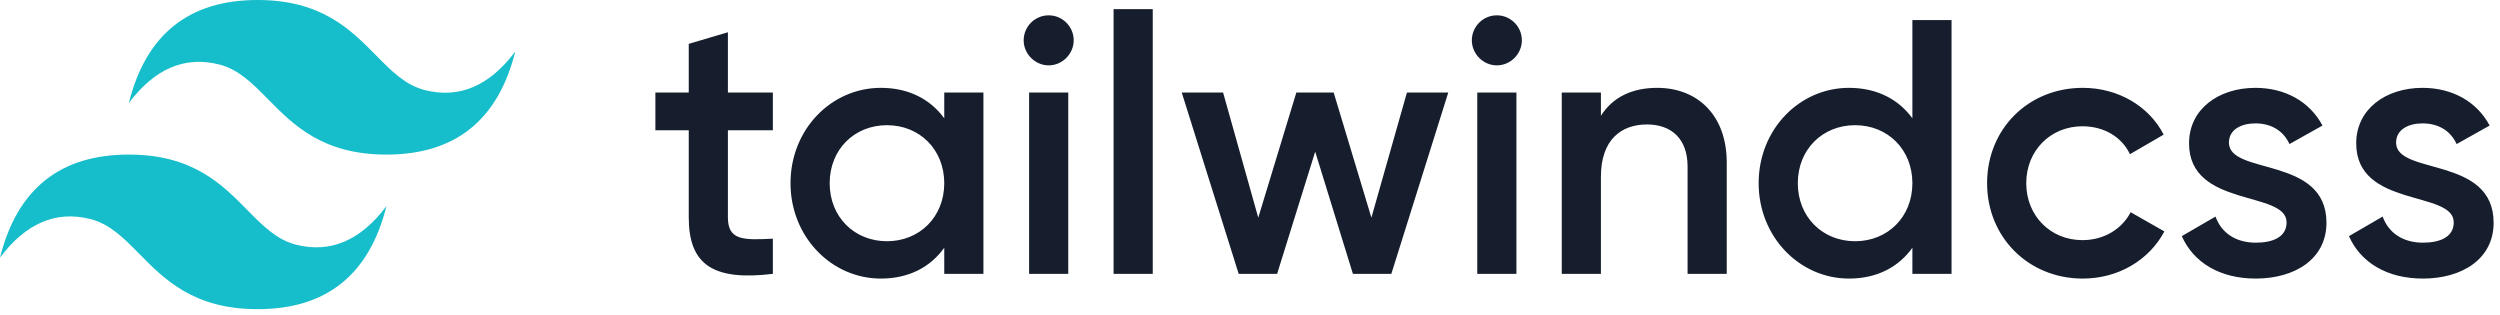
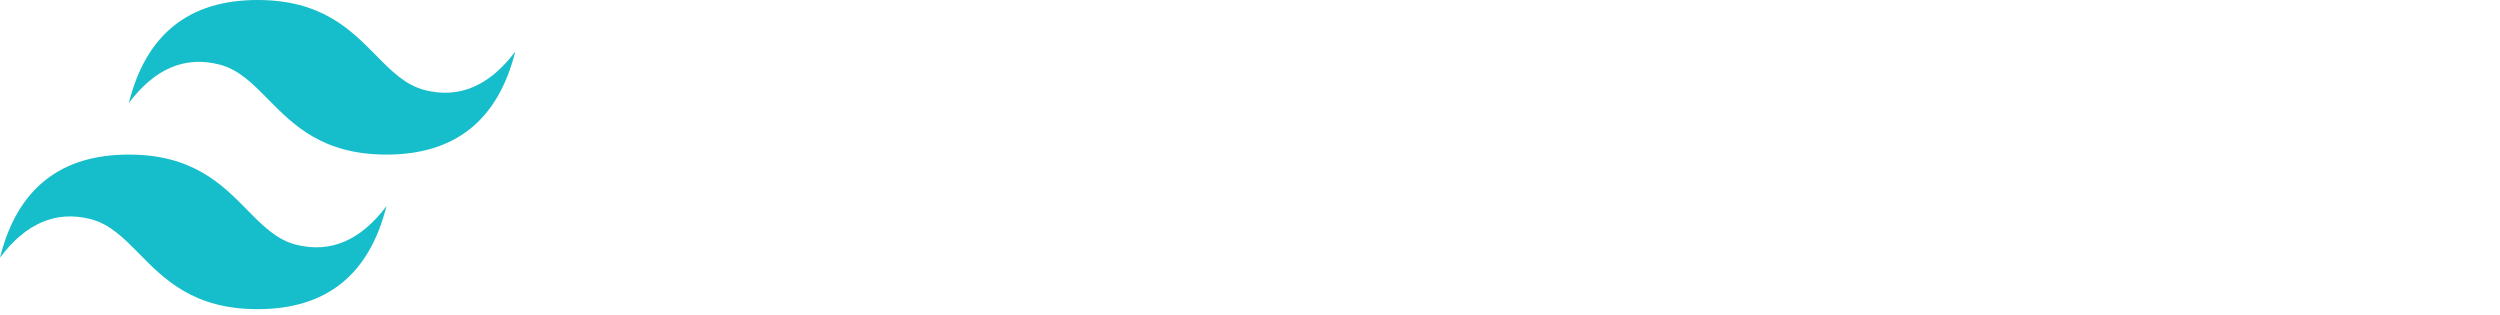
<svg xmlns="http://www.w3.org/2000/svg" width="262px" height="33px" viewBox="0 0 262 33" version="1.1">
  <title>tailwindcss</title>
  <desc>Created with Sketch.</desc>
  <g id="Page-1" stroke="none" stroke-width="1" fill="none" fill-rule="evenodd">
    <g id="tailwindcss">
      <path d="M27,0 C19.8,0 15.3,3.6 13.5,10.8 C16.2,7.2 19.35,5.85 22.95,6.75 C25.004,7.263 26.472,8.754 28.097,10.403 C30.744,13.09 33.808,16.2 40.5,16.2 C47.7,16.2 52.2,12.6 54,5.4 C51.3,9 48.15,10.35 44.55,9.45 C42.496,8.937 41.028,7.446 39.403,5.797 C36.756,3.11 33.692,0 27,0 Z M13.5,16.2 C6.3,16.2 1.8,19.8 0,27 C2.7,23.4 5.85,22.05 9.45,22.95 C11.504,23.463 12.972,24.954 14.597,26.603 C17.244,29.29 20.308,32.4 27,32.4 C34.2,32.4 38.7,28.8 40.5,21.6 C37.8,25.2 34.65,26.55 31.05,25.65 C28.996,25.137 27.528,23.646 25.903,21.997 C23.256,19.31 20.192,16.2 13.5,16.2 Z" id="Shape" fill="#16BDCA" />
-       <path d="M80.996,13.652 L76.284,13.652 L76.284,22.772 C76.284,25.204 77.88,25.166 80.996,25.014 L80.996,28.7 C74.688,29.46 72.18,27.712 72.18,22.772 L72.18,13.652 L68.684,13.652 L68.684,9.7 L72.18,9.7 L72.18,4.596 L76.284,3.38 L76.284,9.7 L80.996,9.7 L80.996,13.652 Z M98.958,9.7 L103.062,9.7 L103.062,28.7 L98.958,28.7 L98.958,25.964 C97.514,27.978 95.272,29.194 92.308,29.194 C87.14,29.194 82.846,24.824 82.846,19.2 C82.846,13.538 87.14,9.206 92.308,9.206 C95.272,9.206 97.514,10.422 98.958,12.398 L98.958,9.7 Z M92.954,25.28 C96.374,25.28 98.958,22.734 98.958,19.2 C98.958,15.666 96.374,13.12 92.954,13.12 C89.534,13.12 86.95,15.666 86.95,19.2 C86.95,22.734 89.534,25.28 92.954,25.28 Z M109.902,6.85 C108.458,6.85 107.28,5.634 107.28,4.228 C107.28,2.784 108.458,1.606 109.902,1.606 C111.346,1.606 112.524,2.784 112.524,4.228 C112.524,5.634 111.346,6.85 109.902,6.85 Z M107.85,28.7 L107.85,9.7 L111.954,9.7 L111.954,28.7 L107.85,28.7 Z M116.704,28.7 L116.704,0.96 L120.808,0.96 L120.808,28.7 L116.704,28.7 Z M147.446,9.7 L151.778,9.7 L145.812,28.7 L141.784,28.7 L137.832,15.894 L133.842,28.7 L129.814,28.7 L123.848,9.7 L128.18,9.7 L131.866,22.81 L135.856,9.7 L139.77,9.7 L143.722,22.81 L147.446,9.7 Z M156.87,6.85 C155.426,6.85 154.248,5.634 154.248,4.228 C154.248,2.784 155.426,1.606 156.87,1.606 C158.314,1.606 159.492,2.784 159.492,4.228 C159.492,5.634 158.314,6.85 156.87,6.85 Z M154.818,28.7 L154.818,9.7 L158.922,9.7 L158.922,28.7 L154.818,28.7 Z M173.666,9.206 C177.922,9.206 180.962,12.094 180.962,17.034 L180.962,28.7 L176.858,28.7 L176.858,17.452 C176.858,14.564 175.186,13.044 172.602,13.044 C169.904,13.044 167.776,14.64 167.776,18.516 L167.776,28.7 L163.672,28.7 L163.672,9.7 L167.776,9.7 L167.776,12.132 C169.03,10.156 171.082,9.206 173.666,9.206 Z M200.418,2.1 L204.522,2.1 L204.522,28.7 L200.418,28.7 L200.418,25.964 C198.974,27.978 196.732,29.194 193.768,29.194 C188.6,29.194 184.306,24.824 184.306,19.2 C184.306,13.538 188.6,9.206 193.768,9.206 C196.732,9.206 198.974,10.422 200.418,12.398 L200.418,2.1 Z M194.414,25.28 C197.834,25.28 200.418,22.734 200.418,19.2 C200.418,15.666 197.834,13.12 194.414,13.12 C190.994,13.12 188.41,15.666 188.41,19.2 C188.41,22.734 190.994,25.28 194.414,25.28 Z M218.278,29.194 C212.54,29.194 208.246,24.824 208.246,19.2 C208.246,13.538 212.54,9.206 218.278,9.206 C222.002,9.206 225.232,11.144 226.752,14.108 L223.218,16.16 C222.382,14.374 220.52,13.234 218.24,13.234 C214.896,13.234 212.35,15.78 212.35,19.2 C212.35,22.62 214.896,25.166 218.24,25.166 C220.52,25.166 222.382,23.988 223.294,22.24 L226.828,24.254 C225.232,27.256 222.002,29.194 218.278,29.194 Z M233.592,14.944 C233.592,18.402 243.814,16.312 243.814,23.342 C243.814,27.142 240.508,29.194 236.404,29.194 C232.604,29.194 229.868,27.484 228.652,24.748 L232.186,22.696 C232.794,24.406 234.314,25.432 236.404,25.432 C238.228,25.432 239.634,24.824 239.634,23.304 C239.634,19.922 229.412,21.822 229.412,15.02 C229.412,11.448 232.49,9.206 236.366,9.206 C239.482,9.206 242.066,10.65 243.396,13.158 L239.938,15.096 C239.254,13.614 237.924,12.93 236.366,12.93 C234.884,12.93 233.592,13.576 233.592,14.944 Z M251.11,14.944 C251.11,18.402 261.332,16.312 261.332,23.342 C261.332,27.142 258.026,29.194 253.922,29.194 C250.122,29.194 247.386,27.484 246.17,24.748 L249.704,22.696 C250.312,24.406 251.832,25.432 253.922,25.432 C255.746,25.432 257.152,24.824 257.152,23.304 C257.152,19.922 246.93,21.822 246.93,15.02 C246.93,11.448 250.008,9.206 253.884,9.206 C257,9.206 259.584,10.65 260.914,13.158 L257.456,15.096 C256.772,13.614 255.442,12.93 253.884,12.93 C252.402,12.93 251.11,13.576 251.11,14.944 Z" id="Shape" fill="#161E2E" />
    </g>
  </g>
</svg>